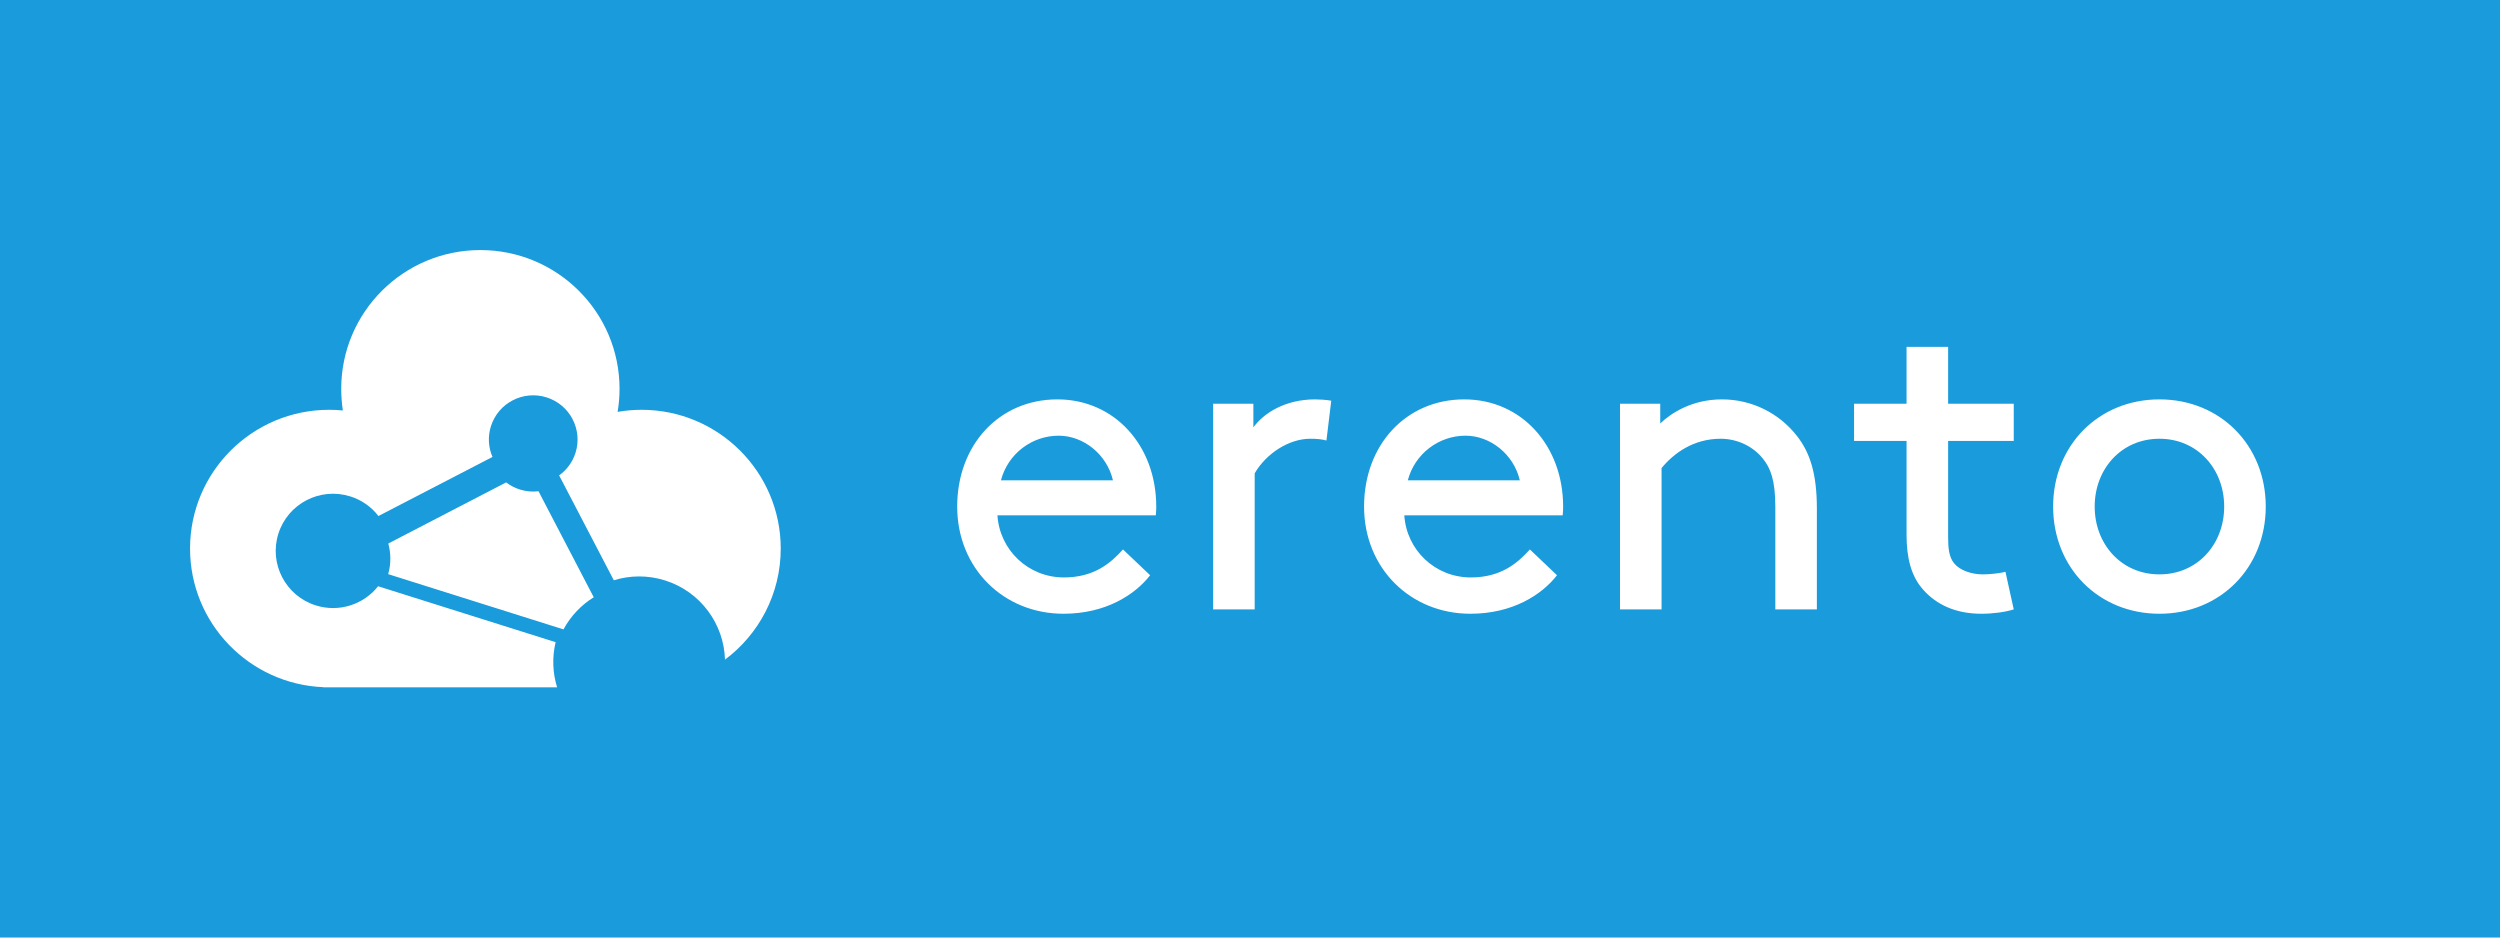
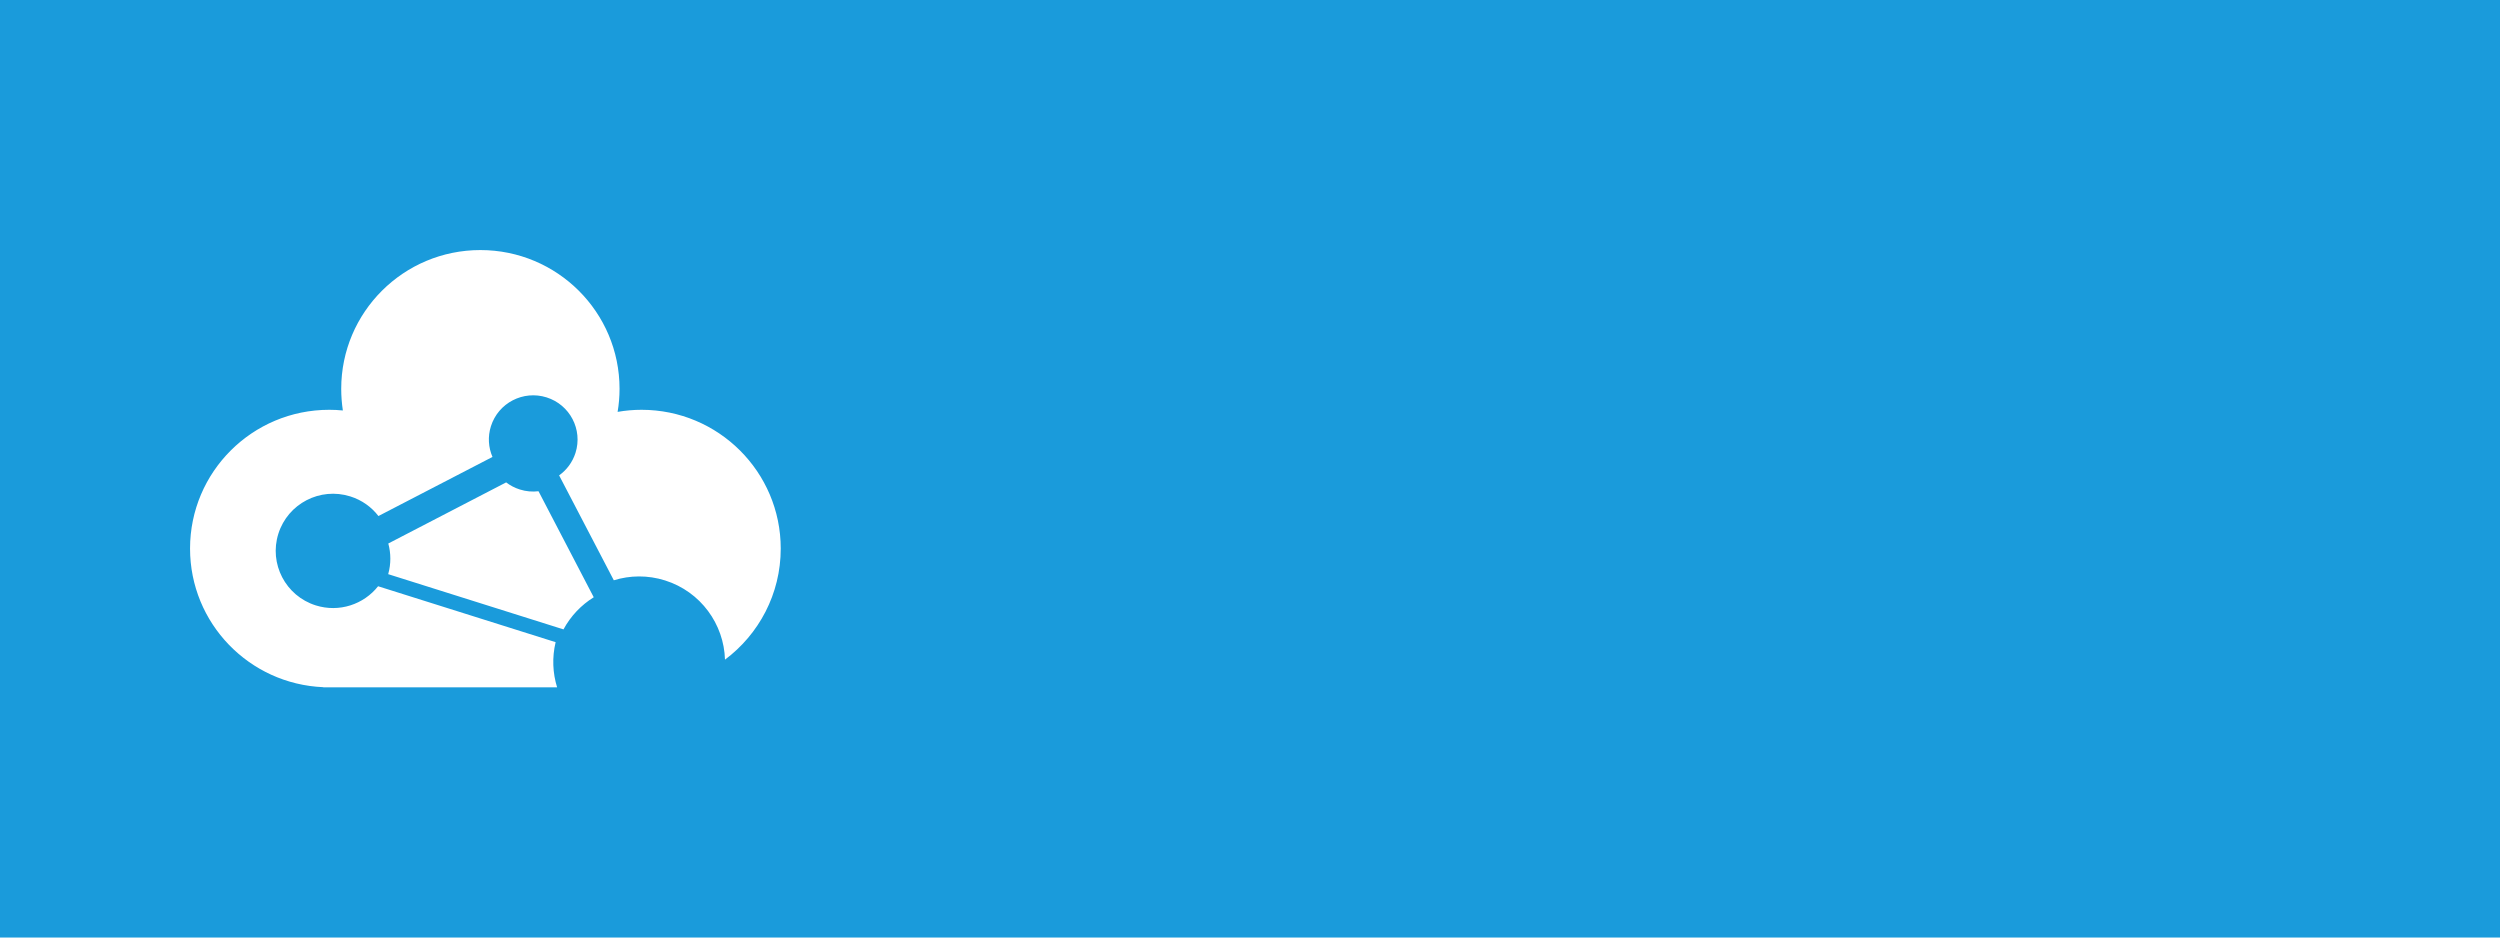
<svg xmlns="http://www.w3.org/2000/svg" width="160px" height="60px" viewBox="0 0 160 60" version="1.1">
  <title>LogoFull</title>
  <desc>Created with Sketch.</desc>
  <defs />
  <g id="Symbols" stroke="none" stroke-width="1" fill="none" fill-rule="evenodd">
    <g id="LogoFull">
      <rect id="Background" fill="#1A9BDB" x="0" y="0" width="160" height="60" />
-       <path d="M73.972,32.98 C74,32.728 74,32.532 74,32.42 C74,28.528 71.34,25.56 67.672,25.56 C63.948,25.56 61.26,28.472 61.26,32.42 C61.26,36.368 64.228,39.28 68.064,39.28 C70.752,39.28 72.628,38.076 73.608,36.816 L71.872,35.164 C71.116,36.004 70.052,36.956 68.092,36.956 C65.796,36.956 63.976,35.192 63.836,32.98 L73.972,32.98 Z M67.756,27.884 C69.324,27.884 70.836,29.06 71.228,30.74 L64.06,30.74 C64.508,29.032 66.048,27.884 67.756,27.884 L67.756,27.884 Z M85.2,25.644 C84.892,25.588 84.444,25.56 84.164,25.56 C82.232,25.56 80.86,26.456 80.216,27.352 L80.216,25.84 L77.64,25.84 L77.64,39 L80.3,39 L80.3,30.292 C81.028,29.032 82.484,28.08 83.856,28.08 C84.276,28.08 84.584,28.108 84.892,28.192 L85.2,25.644 Z M100.012,32.98 C100.04,32.728 100.04,32.532 100.04,32.42 C100.04,28.528 97.38,25.56 93.712,25.56 C89.988,25.56 87.3,28.472 87.3,32.42 C87.3,36.368 90.268,39.28 94.104,39.28 C96.792,39.28 98.668,38.076 99.648,36.816 L97.912,35.164 C97.156,36.004 96.092,36.956 94.132,36.956 C91.836,36.956 90.016,35.192 89.876,32.98 L100.012,32.98 Z M93.796,27.884 C95.364,27.884 96.876,29.06 97.268,30.74 L90.1,30.74 C90.548,29.032 92.088,27.884 93.796,27.884 L93.796,27.884 Z M106.256,25.84 L103.68,25.84 L103.68,39 L106.34,39 L106.34,29.956 C107.124,29.004 108.384,28.08 110.12,28.08 C111.212,28.08 112.22,28.584 112.836,29.368 C113.312,29.956 113.62,30.74 113.62,32.42 L113.62,39 L116.28,39 L116.28,32.56 C116.28,30.292 115.832,28.948 114.992,27.884 C113.872,26.456 112.136,25.56 110.204,25.56 C108.3,25.56 106.956,26.428 106.256,27.1 L106.256,25.84 Z M128.348,36.592 C127.956,36.704 127.284,36.76 126.892,36.76 C126.192,36.76 125.436,36.508 125.072,36.06 C124.736,35.668 124.68,35.08 124.68,34.38 L124.68,28.22 L128.88,28.22 L128.88,25.84 L124.68,25.84 L124.68,22.2 L122.02,22.2 L122.02,25.84 L118.66,25.84 L118.66,28.22 L122.02,28.22 L122.02,34.24 C122.02,35.668 122.3,36.872 123.084,37.74 C123.924,38.692 125.156,39.28 126.808,39.28 C127.564,39.28 128.376,39.168 128.88,39 L128.348,36.592 Z M131.4,32.42 C131.4,36.34 134.312,39.28 138.204,39.28 C142.096,39.28 145.008,36.34 145.008,32.42 C145.008,28.5 142.096,25.56 138.204,25.56 C134.312,25.56 131.4,28.5 131.4,32.42 L131.4,32.42 Z M134.06,32.42 C134.06,30.012 135.768,28.08 138.204,28.08 C140.64,28.08 142.348,30.012 142.348,32.42 C142.348,34.828 140.64,36.76 138.204,36.76 C135.768,36.76 134.06,34.828 134.06,32.42 L134.06,32.42 Z" id="erento" fill="#FFFFFF" />
      <path d="M33.269,31.327 C32.944,31.225 32.652,31.07 32.393,30.873 L24.851,34.784 C25.021,35.407 25.031,36.084 24.844,36.746 L36.063,40.281 C36.526,39.422 37.201,38.721 37.999,38.224 L34.465,31.439 C34.075,31.486 33.668,31.454 33.269,31.327 Z M41.057,26.227 C40.536,26.227 40.025,26.273 39.527,26.36 C39.608,25.881 39.651,25.389 39.651,24.886 C39.651,19.98 35.663,16.004 30.743,16.004 C25.825,16.004 21.838,19.98 21.838,24.886 C21.838,25.357 21.875,25.818 21.943,26.27 C21.658,26.241 21.367,26.227 21.069,26.227 C16.151,26.227 12.163,30.202 12.163,35.108 C12.163,39.888 15.951,43.784 20.694,43.98 L20.694,43.99 L35.655,43.99 C35.373,43.078 35.324,42.084 35.56,41.099 L24.198,37.52 C23.281,38.681 21.707,39.216 20.209,38.745 C18.278,38.137 17.206,36.081 17.816,34.156 C18.427,32.229 20.487,31.162 22.418,31.77 C23.163,32.003 23.779,32.453 24.22,33.026 L31.519,29.244 C31.259,28.643 31.206,27.95 31.42,27.277 C31.892,25.787 33.485,24.962 34.98,25.432 C36.475,25.902 37.304,27.493 36.832,28.983 C36.639,29.587 36.263,30.082 35.783,30.424 L39.284,37.138 C40.317,36.818 41.451,36.798 42.562,37.147 C44.852,37.87 46.335,39.953 46.399,42.218 C48.564,40.599 49.967,38.016 49.967,35.108 C49.967,30.202 45.977,26.227 41.057,26.227 Z" id="Logomark" fill="#FFFFFF" />
    </g>
  </g>
</svg>